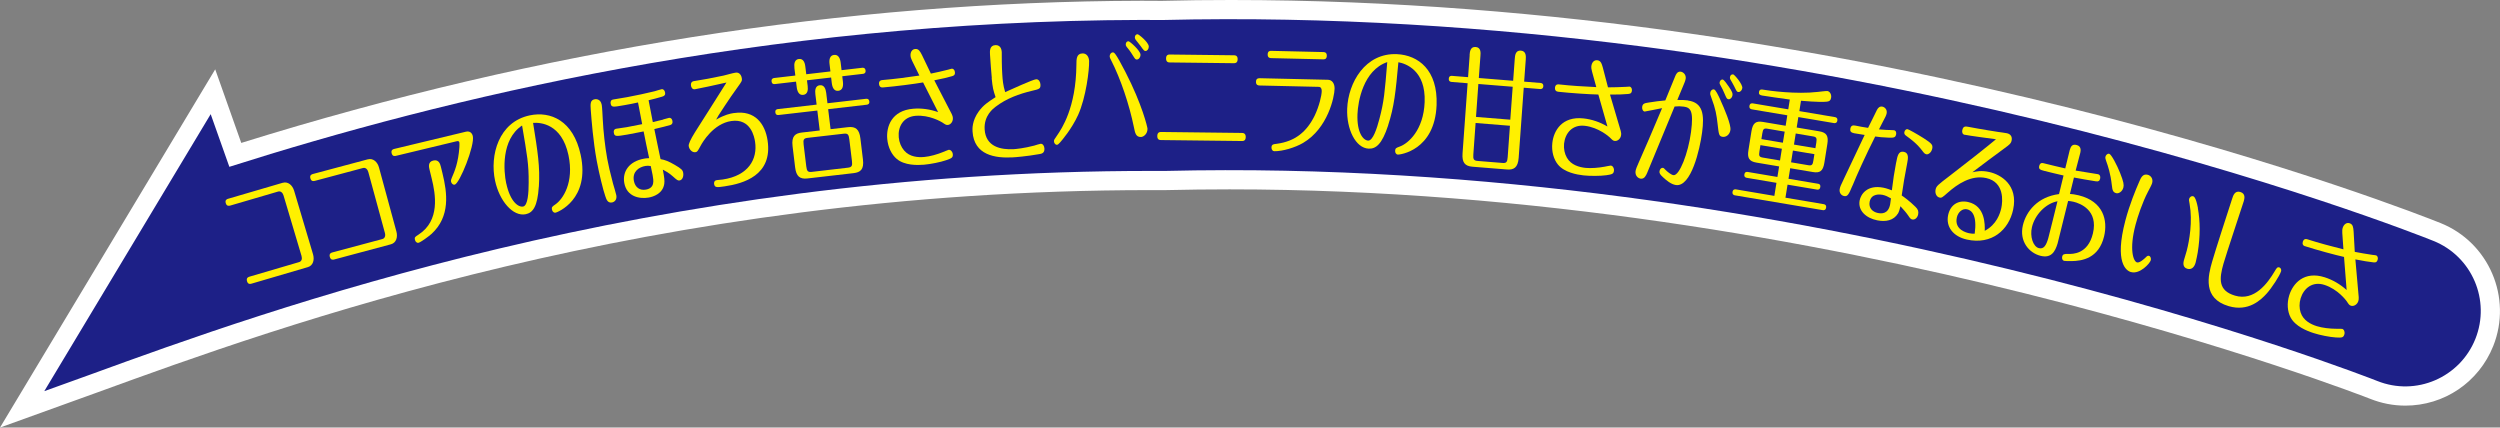
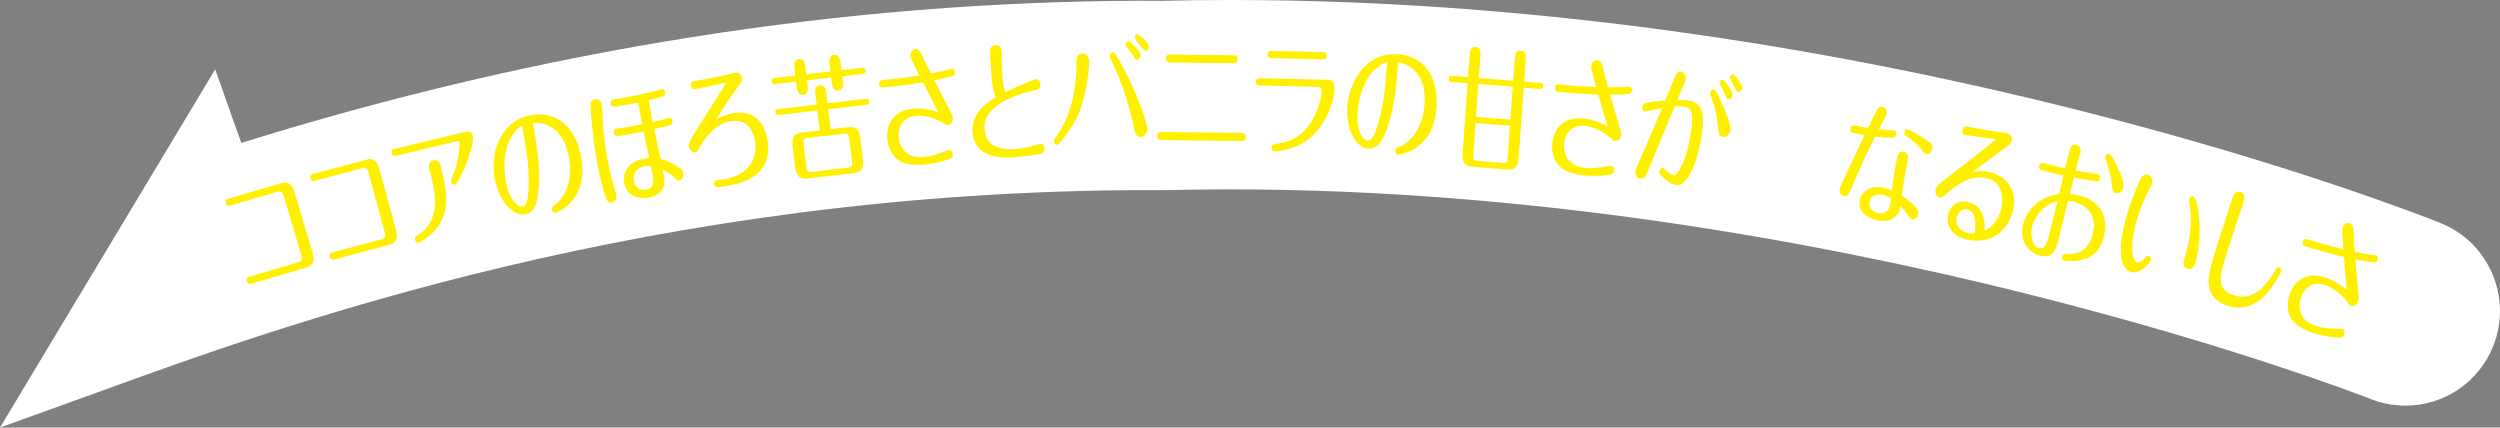
<svg xmlns="http://www.w3.org/2000/svg" id="_レイヤー_2" data-name="レイヤー 2" viewBox="0 0 498 85.17">
  <rect x="0" y="0" width="498" height="85.17" fill="#808080" stroke="none" />
  <defs>
    <style>
      .cls-1 {
        fill: #1d2087;
      }

      .cls-2 {
        fill: #fff000;
      }

      .cls-3 {
        fill: #fff;
      }
    </style>
  </defs>
  <g id="SP">
    <g>
      <path class="cls-3" d="M42.87,13.81l5.19,14.66C107.86,9.83,168.19.3,227.43.15l4.01.02C235.99.05,240.62,0,245.22,0c129.04,0,236.43,42.62,240.93,44.43,9.64,3.86,14.35,14.86,10.5,24.51-2.89,7.2-9.76,11.86-17.51,11.86-2.4,0-4.76-.46-7.01-1.36-1.04-.41-106.68-41.72-227.21-41.72-4.21,0-8.44.05-12.68.15h-3.15c-99.06,0-173.73,27.2-209.62,40.27L0,85.17,42.87,13.81Z" />
-       <path class="cls-1" d="M45.69,33.24l-3.72-10.5L8.82,77.92l9.32-3.36c34.79-12.67,111.49-40.62,211.53-40.51h2.47c127.5-3.08,240.28,41.39,241.41,41.84,7.7,3.09,16.45-.66,19.54-8.37,3.08-7.71-.66-16.45-8.37-19.54-4.8-1.93-119.41-47.23-253.3-43.99l-3.98-.02c-76.35.2-139.33,15.78-181.75,29.26Z" />
      <g>
        <path class="cls-2" d="M56.33,36.41c1.04-.3,1.93.48,2.26,1.59l3.76,12.63c.33,1.11.04,2.27-1.02,2.58l-11.21,3.29c-.22.06-.71.21-.91-.47-.21-.71.28-.85.49-.92l9.88-2.9c.49-.14.66-.63.48-1.24l-3.58-12.03c-.15-.51-.54-.94-1.09-.78l-9.49,2.78c-.22.06-.73.21-.93-.47-.2-.68.29-.83.52-.89l10.82-3.17Z" />
        <path class="cls-2" d="M73.28,31.74c1.05-.28,1.92.52,2.22,1.64l3.46,12.72c.31,1.12-.02,2.27-1.08,2.56l-11.28,3.02c-.22.06-.71.19-.9-.5-.19-.71.3-.84.52-.9l9.94-2.66c.49-.13.68-.62.51-1.23l-3.3-12.11c-.14-.51-.51-.96-1.07-.81l-9.55,2.55c-.22.06-.73.2-.92-.49-.19-.69.31-.82.54-.88l10.89-2.91Z" />
        <path class="cls-2" d="M92.81,26.23c1.09-.26,1.34.74,1.37.86.45,1.82-2.61,9.47-3.61,9.7-.28.07-.62-.2-.71-.56-.08-.31.03-.55.14-.82.55-1.27,1.29-2.97,1.51-6.11,0-.22.04-.77,0-.92-.07-.28-.29-.31-.52-.25l-12.1,2.91c-.2.05-.71.17-.88-.52-.17-.69.33-.81.54-.86l14.27-3.43ZM88.15,34.56c.94,3.84,1.6,8.59-2.21,12.05-.55.49-2.12,1.65-2.59,1.76-.24.06-.59-.16-.69-.57-.13-.54.03-.63.72-1.07,4.33-2.8,3.38-8.07,2.62-11.15l-.43-1.77c-.13-.51-.38-1.56.73-1.83,1.15-.28,1.4.75,1.53,1.26l.32,1.31Z" />
        <path class="cls-2" d="M107.33,37.2c-.26,3.93-1.16,5.17-2.6,5.47-2.54.53-5.25-2.64-6.11-6.66-1.09-5.08.71-11.73,6.91-13.03,4.1-.86,8.66.98,10.14,7.86,1.92,8.92-4.64,11.45-5,11.53-.3.06-.63-.19-.72-.6-.11-.52.07-.63.69-1.06,1.46-1.01,3.77-4.32,2.59-9.84-1.34-6.21-5.56-6.51-7.04-6.39.92,5.73,1.41,8.78,1.15,12.71ZM100.85,36.54c.8,3.71,2.45,4.79,3.37,4.6.94-.2,1.09-2.79,1.09-4.73.03-3.67-.29-5.43-1.31-11.41-4.22,2.8-3.67,9.15-3.16,11.54Z" />
        <path class="cls-2" d="M119.86,20.82c.1.54.17,2.3.21,2.96.11,2.31.45,5.43.89,7.84.19,1.06.58,2.81,1.15,4.93.11.38.6,2.01.66,2.34.16.86-.33,1.34-.86,1.44-.84.15-1.1-.55-1.33-1.24-.43-1.21-1.24-4.51-1.71-7.05-.72-3.94-1.04-8.16-1.19-10.12-.08-1.22-.13-1.98.79-2.15.5-.09,1.21.13,1.37,1.04ZM132.11,23.79c.18-.03,1.05-.29,1.15-.31.28-.05.6.11.69.6.09.47-.1.71-.41.82-.67.2-1.8.48-3.2.81.17.93,1.02,4.88,1.24,5.99.88.14,1.62.43,2.85,1.15,1.3.76,1.56,1.01,1.66,1.58.11.6-.09,1.41-.72,1.52-.32.06-.49-.05-1.38-.85-.75-.67-1.32-.97-1.96-1.31.31,1.58.38,2.21.29,2.84-.3,1.98-2.21,2.56-3.09,2.72-1.83.32-4.37-.16-4.87-2.88-.41-2.25.91-4.33,3.95-4.87.28-.05.34-.06,1-.1-.13-.59-1.01-4.71-1.1-5.32-.32.08-2.83.55-3.27.63-2.27.4-2.53.37-2.66-.33-.13-.72.33-.81.49-.84.32-.06,1.78-.26,2.08-.31.86-.15,2.19-.41,3.07-.6-.14-.67-.72-3.7-.83-4.32-1.26.28-1.4.3-2.79.55-2.21.39-2.51.44-2.66-.33-.07-.39.05-.73.51-.81.44-.08,2.4-.4,2.78-.47,1.41-.25,4.2-.85,5.49-1.18.22-.07,1.22-.38,1.38-.4.34-.06.61.24.68.63.09.47-.08.71-.57.85-.91.27-1.82.51-2.71.72.24,1.32.57,2.98.84,4.35,1.35-.32,1.51-.35,2.07-.5ZM128.55,33.06c-1.21.21-2.63,1.08-2.28,2.97.24,1.3,1.19,1.96,2.39,1.74,1.81-.32,1.54-1.8,1.34-2.91-.11-.6-.28-1.4-.37-1.78-.39-.07-.68-.09-1.08-.02Z" />
        <path class="cls-2" d="M146.24,22.52c4.21-.62,6.17,2.21,6.66,5.44,1.06,6.98-4.85,8.62-8.55,9.16-1.52.22-1.98.29-2.1-.47-.01-.08-.1-.68.54-.77.18-.03,1-.09,1.16-.12,5.12-.75,6.99-4.05,6.46-7.52-.14-.91-.82-4.7-4.74-4.13-3.56.52-5.73,4.22-6.11,4.94-.6,1.1-.66,1.22-1.05,1.27-.59.09-1.21-.49-1.32-1.22q-.09-.6,1.24-2.74c.98-1.58,5.41-8.48,6.28-9.92-1.64.4-6.11,1.32-6.29,1.34-.61.09-.75-.58-.77-.69-.13-.83.44-.92.7-.95,1.13-.16,4.03-.69,5.77-1.08.68-.15,1.74-.49,2.43-.59.83-.12,1.16.68,1.22,1.1.08.52,0,.64-.84,1.8-.89,1.22-1.73,2.46-2.57,3.73-1.23,1.83-1.47,2.27-1.71,2.73,1.69-.97,2.81-1.21,3.58-1.32Z" />
        <path class="cls-2" d="M158.25,13.5c-.1-.79.03-1.65.88-1.75.85-.1,1.19.63,1.29,1.5l.19,1.54,4.81-.56-.18-1.52c-.1-.81.04-1.68.9-1.77.83-.1,1.21.63,1.32,1.52l.18,1.52,4.14-.48c.18-.02.58.01.64.54.07.55-.33.65-.5.67l-4.14.48.13,1.1c.1.84-.04,1.7-.92,1.8-.83.1-1.19-.63-1.3-1.55l-.13-1.1-4.81.56.14,1.13c.1.79,0,1.67-.88,1.77-.83.1-1.19-.63-1.3-1.52l-.14-1.12-4.23.49c-.22.03-.58-.01-.64-.54-.06-.52.29-.64.5-.67l4.23-.49-.19-1.54ZM162.42,18.75c-.09-.71-.04-1.67.88-1.77.87-.1,1.18.71,1.28,1.52l.25,2.07,7.7-.89c.18-.02.57-.01.64.54.06.52-.34.62-.5.64l-7.7.89.48,3.98,3.49-.4c1.5-.17,2.24.43,2.45,2.24l.51,4.21c.24,1.99-.51,2.55-1.86,2.71l-9.2,1.06c-1.5.17-2.23-.4-2.45-2.21l-.51-4.21c-.24-1.99.51-2.58,1.85-2.73l3.56-.41-.48-3.97-7.72.89c-.22.03-.58-.01-.64-.51-.07-.55.29-.64.5-.67l7.72-.89-.25-2.07ZM169.18,27.73c-.11-.94-.31-1.18-1.08-1.1l-7.23.83c-.77.09-.9.37-.79,1.31l.53,4.37c.11.94.31,1.18,1.08,1.1l7.23-.84c.77-.09.9-.4.79-1.31l-.53-4.37Z" />
        <path class="cls-2" d="M175.82,17.42c-.39.03-.67-.18-.72-.68-.06-.73.51-.78.63-.79,2.48-.2,4.94-.54,7.41-.9-1.55-3.1-1.72-3.43-1.76-3.87-.07-.81.31-1.37.92-1.42.71-.06.98.47,1.36,1.21.28.59,1.51,3.15,1.77,3.69.8-.17,2.48-.52,3.46-.79.16-.04.6-.18.72-.19.24-.02.57.22.61.69.06.66-.32.74-.74.85-.9.26-1.58.42-3.37.78.67,1.32,1.79,3.47,2.45,4.74,1.09,2.05,1.21,2.28,1.25,2.72.07.79-.47,1.39-1,1.43-.34.03-.48-.07-1.13-.51-.15-.09-2.54-1.54-5.3-1.31-2.5.21-3.54,2.22-3.35,4.29.09,1.02.5,1.97,1.08,2.63,1.1,1.28,2.77,1.39,3.99,1.28,1.12-.09,2.64-.53,3.69-.96.2-.07,1.07-.46,1.19-.47.39-.03.77.36.82.89.06.71-.32.82-1.35,1.19-1.09.38-3.09.78-4.39.89-1.34.11-3.86.16-5.41-1.14-1.02-.84-1.76-2.31-1.91-3.99-.22-2.44.85-5.67,5.17-6.02,1.65-.14,3.33.1,4.96.67-1-1.98-2.51-4.97-2.99-5.91-1.66.29-5.49.79-8.01,1Z" />
        <path class="cls-2" d="M197.57,15.59c-.12-1.29-.28-3.38-.36-4.7-.04-.68-.11-1.84,1.07-1.9.31-.02,1.19.04,1.27,1.36.02.29.01,1.61.01,1.92,0,.76.06,2.08.09,2.5.07,1.13.15,2.18.58,3.58.96-.42,5.54-2.53,6.17-2.56.55-.03.83.56.86,1.03.05.87-.23.93-1.69,1.27-2.54.61-5.05,1.5-7.24,3.17-.49.37-2.35,1.78-2.19,4.49.21,3.54,3.3,4.09,5.76,3.97.49-.03,2.12-.19,4.13-.72.2-.06,1.09-.35,1.27-.36.43-.02.72.41.75.93.06.95-.59,1.06-1.02,1.13-2.55.45-4.75.62-5.33.65-3.43.18-7.68-.41-7.97-5.17-.03-.5-.11-2.13,1.24-3.99.93-1.26,1.81-1.84,3.35-2.84-.47-1.43-.57-1.74-.78-3.78Z" />
        <path class="cls-2" d="M216.95,12.21c.05,1.66-.6,7.17-2.19,10.69-1.29,2.82-3.26,5.1-3.6,5.48-.32.35-.44.46-.64.46-.31,0-.56-.33-.57-.72,0-.24.05-.34.64-1.17.84-1.23,3.76-5.43,3.83-14.04,0-1.18.02-2.24,1.22-2.27.76-.02,1.28.58,1.32,1.58ZM225.87,25.32c-.91-4.46-2.62-9.58-4.55-13.35-.2-.39-.26-.5-.27-.73-.01-.39.24-.8.63-.8.26,0,.49-.01,2.49,3.87,3.37,6.53,4.4,11.06,4.41,11.32.03,1-.75,1.65-1.3,1.66-1,.02-1.17-.74-1.41-1.97ZM227.19,10.87c.02.53-.34.98-.73.99-.29,0-.37-.15-.8-.82-.54-.88-.9-1.3-1.17-1.63-.13-.16-.23-.28-.24-.55,0-.16.06-.63.55-.64.26,0,2.37,1.89,2.39,2.66ZM228.84,9.25c.01.5-.3.9-.65.91-.26,0-.35-.1-.99-1-.13-.21-.83-1.03-.96-1.22-.08-.1-.17-.26-.18-.47,0-.11.04-.63.55-.65.23,0,2.2,1.61,2.22,2.42Z" />
        <path class="cls-2" d="M247.38,26.48c.22,0,.78.04.77.8,0,.82-.53.81-.78.81l-16.07-.19c-.23,0-.78,0-.77-.8,0-.79.53-.81.78-.81l16.07.19ZM245.75,11.01c.25,0,.8.01.79.77,0,.82-.55.81-.8.81l-12.69-.15c-.23,0-.78,0-.77-.8,0-.79.54-.78.78-.78l12.69.15Z" />
        <path class="cls-2" d="M264.53,15.89c.82.02,1.34.74,1.32,1.77-.02,1.6-1.32,7.89-6.26,10.8-1.59.94-4.11,1.69-5.75,1.66-.31,0-.57-.3-.56-.72,0-.63.36-.68,1.07-.76,3.69-.49,5.98-2.44,7.54-5.62.88-1.85,1.39-3.97,1.4-4.89,0-.45-.15-.82-.6-.83l-11.75-.27c-.23,0-.76-.02-.75-.73.01-.74.54-.72.77-.72l13.57.31ZM263.57,10.37c.22,0,.74.02.73.73-.01.74-.52.73-.75.72l-10.3-.24c-.22,0-.74-.02-.73-.73.01-.74.5-.72.75-.72l10.3.24Z" />
        <path class="cls-2" d="M276.52,24.98c-1.23,3.73-2.42,4.7-3.89,4.63-2.59-.12-4.43-3.87-4.27-7.97.2-5.18,3.61-11.15,9.94-10.85,4.19.2,8.14,3.13,7.87,10.14-.36,9.09-7.35,9.89-7.72,9.87-.3-.01-.56-.34-.54-.76.02-.53.23-.59.93-.85,1.66-.6,4.73-3.22,4.95-8.85.25-6.33-3.77-7.68-5.23-7.94-.53,5.77-.82,8.83-2.05,12.57ZM270.41,22.72c-.15,3.78,1.18,5.24,2.12,5.29.96.04,1.75-2.42,2.24-4.29.94-3.54,1.07-5.32,1.57-11.35-4.79,1.64-5.84,7.91-5.93,10.35Z" />
        <path class="cls-2" d="M292.74,11c.05-.66.13-1.73,1.21-1.64,1.08.09,1.01,1.14.95,1.82l-.32,4.36,6.84.55.32-4.36c.05-.66.13-1.73,1.21-1.65,1.08.09,1.03,1.14.98,1.82l-.32,4.36,3.29.27c.2.02.56.12.53.65-.04.53-.43.57-.61.56l-3.29-.27-1.01,13.97c-.14,1.99-1.02,2.43-2.34,2.32l-6.86-.55c-1.53-.12-2.11-.85-1.98-2.67l1.01-13.96-3.22-.26c-.2-.02-.57-.12-.53-.65.04-.55.43-.57.61-.56l3.23.26.32-4.36ZM300.77,25.05l-6.83-.55-.45,6.25c-.07.97.07,1.25.87,1.31l4.94.4c.76.06.96-.16,1.03-1.16l.45-6.25ZM301.33,17.28l-6.84-.55-.47,6.56,6.83.55.48-6.56Z" />
        <path class="cls-2" d="M310.33,18.26c-.39-.04-.63-.31-.58-.8.08-.73.65-.67.77-.65,2.48.28,4.96.42,7.46.54-.93-3.33-1.04-3.69-.99-4.13.08-.81.57-1.29,1.18-1.22.71.08.88.65,1.11,1.45.16.63.89,3.38,1.03,3.95.83-.01,2.54-.03,3.55-.1.16,0,.63-.06.75-.05.24.03.52.32.47.79-.07.65-.46.66-.9.69-.94.08-1.64.11-3.47.11.41,1.42,1.1,3.75,1.51,5.12.68,2.22.76,2.47.71,2.91-.08.79-.73,1.27-1.26,1.21-.35-.04-.46-.16-1.02-.72-.13-.12-2.2-1.99-4.97-2.3-2.5-.28-3.9,1.49-4.12,3.56-.1,1.02.12,2.02.56,2.79.84,1.47,2.46,1.89,3.68,2.03,1.12.12,2.7-.02,3.81-.23.21-.03,1.14-.24,1.26-.23.39.04.69.5.63,1.02-.07.7-.47.74-1.56.91-1.15.16-3.19.17-4.49.03-1.34-.15-3.83-.59-5.11-2.16-.84-1.02-1.3-2.61-1.12-4.28.25-2.43,1.92-5.39,6.23-4.91,1.65.18,3.26.73,4.75,1.61-.6-2.13-1.53-5.36-1.81-6.37-1.69-.03-5.55-.28-8.08-.56Z" />
        <path class="cls-2" d="M336.24,20.02c3.02.42,3.28,2.85,2.82,6.34-.45,3.44-2.2,10.92-5.22,10.5-.99-.14-1.95-.99-2.54-1.53-.63-.57-.78-.83-.73-1.22.06-.44.38-.72.67-.68.18.03.25.12.54.42.36.37,1.13.98,1.56,1.04,1.2.17,2.95-4.36,3.51-8.59.57-4.3-.12-4.87-1.44-5.06-.65-.09-1.18-.09-1.83-.02-1.49,3.64-5.34,12.92-5.48,13.25-.21.47-.53,1.22-1.28,1.12-.51-.07-1.14-.58-1.02-1.5.05-.39.32-1.02.73-1.94,1.61-3.62,1.89-4.33,4.56-10.61-.55.11-3.39.69-3.47.68-.38-.05-.55-.53-.5-.92.09-.68.49-.75,1.31-.88,1.28-.19,2.09-.32,3.3-.42.31-.78,1.69-4.17,1.98-4.84.15-.35.42-.98,1.11-.88.47.07,1.08.58.97,1.38-.04.34-.29.97-.5,1.44-.16.4-.78,1.88-1.17,2.81.93,0,1.47,0,2.16.09ZM342.73,19.98c.74,1.62,2.11,4.81,1.97,5.9-.12.94-.87,1.47-1.54,1.38-.75-.11-.77-.43-1.01-2.51-.2-1.8-.4-3.05-1.23-5.24-.26-.7-.27-.75-.23-1.04.07-.49.44-.71.71-.67.37.05.88,1.19,1.34,2.18ZM344.32,17.17c.78,1.15.84,1.42.79,1.81-.06.47-.44.84-.8.79-.34-.05-.4-.24-.77-1.09-.25-.62-.53-1.16-.85-1.74-.08-.14-.17-.29-.14-.52.03-.26.23-.63.63-.57.24.03.89.95,1.13,1.32ZM347.06,17.56c-.06.47-.44.82-.8.77-.28-.04-.33-.15-.8-1.12-.09-.23-.65-1.15-.75-1.35-.05-.09-.13-.26-.1-.49.05-.36.28-.6.65-.55.22.03,1.91,1.94,1.81,2.75Z" />
-         <path class="cls-2" d="M358.42,22.13l7.11,1.2c.22.04.55.17.47.69-.08.52-.48.53-.66.5l-7.11-1.2-.33,2.08,4.52.76c1.49.25,1.83.98,1.59,2.51l-.6,3.77c-.27,1.66-.89,2.06-2.28,1.83l-4.52-.76-.34,2.1,5.88.99c.2.03.54.14.45.66-.09.55-.46.54-.64.51l-5.88-.99-.42,2.6,7.63,1.29c.22.04.55.17.47.69-.08.52-.46.54-.66.5l-17.51-2.95c-.2-.03-.55-.17-.47-.69.08-.52.48-.53.66-.5l7.67,1.3.42-2.6-5.92-1c-.2-.03-.56-.15-.47-.67.09-.55.48-.53.66-.5l5.92,1,.34-2.1-4.52-.76c-1.49-.25-1.84-.95-1.59-2.48l.6-3.77c.27-1.66.9-2.09,2.29-1.85l4.52.76.33-2.08-7.07-1.19c-.2-.03-.55-.17-.47-.69.08-.52.46-.53.66-.5l7.07,1.19.31-1.95c-1.54-.21-4.52-.63-5.51-.8-.47-.08-.71-.25-.63-.72.06-.36.27-.54.68-.47,1.45.25,6.71.97,11.02.47.17-.02,1.77-.21,1.93-.18.51.09.84.7.74,1.33-.09.55-.32.72-.83.79-.53.07-2.13.09-5.17-.18l-.33,2.08ZM354.96,29.63l-4.28-.72-.2,1.25c-.14.86-.06,1.11.67,1.23l3.43.58.37-2.34ZM355.5,26.22l-3.43-.58c-.71-.12-.88.06-1.02.95l-.18,1.12,4.28.72.36-2.21ZM356.78,32.33l3.43.58c.73.12.89-.09,1.02-.95l.2-1.25-4.28-.72-.37,2.34ZM357.35,28.8l4.28.72.18-1.12c.14-.88.03-1.12-.67-1.23l-3.43-.58-.35,2.21Z" />
        <path class="cls-2" d="M369.02,36.95c-.78,1.93-1.04,2.23-1.69,2.1-.58-.12-1-.68-.86-1.4.09-.46.19-.69.89-2.15.21-.47,2.85-6.05,4.08-8.62-.33-.04-1.81-.28-2.11-.34-.64-.13-.84-.41-.74-.92.11-.57.43-.72,1.01-.6.88.18,1.47.29,2.52.45.46-.87,1.6-3.27,1.76-3.56.26-.51.6-.76,1.09-.67.46.09,1,.57.85,1.35-.07.36-.28.8-.81,1.77-.06.09-.36.68-.72,1.41.88.07,1.09.08,1.48.11.23.02,1.33.02,1.51.06.42.08.49.52.43.81-.13.72-.57.69-1.5.67s-2.18-.14-2.67-.23c-1.83,3.6-3.73,7.83-4.52,9.79ZM377.72,32.38c.24-1.29.44-2.35,1.51-2.14s.85,1.35.7,2.17c-.57,3.02-.75,4-1.11,6.53.46.31,1.51,1.05,2.73,2.25.53.51.66.91.55,1.5-.13.67-.63,1.13-1.17,1.03-.3-.06-.47-.25-.81-.78-.38-.56-.89-1.14-1.55-1.86-.12.54-.3,1.14-.48,1.43-.89,1.43-2.45,1.71-4.14,1.38-2.19-.43-3.89-1.92-3.51-3.96.23-1.21,1.48-3.19,4.75-2.54.7.14,1.28.39,1.67.52.3-2.38.43-3.29.85-5.53ZM375.03,38.81c-.48-.09-2.27-.34-2.6,1.39-.23,1.24.58,2.01,1.65,2.23.66.13,2.06.27,2.44-1.74.03-.18.16-1.07.16-1.17-.6-.33-1.04-.58-1.64-.7ZM382.99,30.12c-1.15-1.54-2.35-2.39-3.35-3.12-.29-.22-.33-.44-.29-.7.07-.36.37-.62.63-.57.22.04,1.77.89,3.24,1.82,1.52,1,1.83,1.27,1.69,2.02-.16.83-.8,1.23-1.14,1.17-.32-.06-.46-.2-.78-.61Z" />
        <path class="cls-2" d="M391.36,26.86c-.48-.11-.55-.58-.47-.94.18-.85.68-.74,1.17-.66,2.6.5,5.72.98,5.9,1.01.29.04,1.55.21,1.81.27.7.15,1.12.65.94,1.47-.12.59-.5.86-1.46,1.56-2.13,1.55-4.25,3.15-6.36,4.75.79-.17,1.76-.41,3.36-.06,2.32.51,5.81,2.58,4.77,7.49-.87,4.06-4.26,7.07-9.22,5.97-2.72-.6-4.23-2.55-3.73-4.89.45-2.11,2.09-3.01,3.97-2.59,3.48.77,3.35,4.62,3.32,5.74,2.38-1.25,3.06-3.46,3.3-4.54.29-1.34.64-5.16-3-5.97-3.02-.67-5.8,1.27-7.61,2.86-1.14,1.01-1.27,1.12-1.71,1.02-.58-.13-.93-.83-.77-1.6.15-.69.42-.9,2.83-2.74,2.28-1.73,7.74-6.03,9.2-7.27-.96-.13-5.48-.73-6.24-.9ZM391.85,41.69c-.94-.21-1.82.57-2.05,1.64-.53,2.47,2.01,3.03,2.45,3.13.38.08.69.1,1.11.09.49-3.58-.52-4.64-1.52-4.86Z" />
        <path class="cls-2" d="M418,34.73c.24.06.46.36.35.84-.12.49-.36.62-.83.55-1.83-.29-2.61-.43-4.39-.76-.26,1.1-.54,2.17-.8,3.27.45.03,1.05.1,1.76.28,4.91,1.21,5.8,4.98,5.05,8.15-1.06,4.45-4.43,4.92-6.48,4.95-.51.01-1.33,0-1.5-.05-.32-.08-.46-.44-.37-.85.12-.48.4-.55,1.26-.53.75.02,3.87.09,4.86-4.08,1.1-4.63-2.51-5.98-3.86-6.31-.42-.1-.79-.14-1.08-.16-1.62,6.61-1.94,7.89-2.09,8.44-.51,1.71-1.29,3.01-3.4,2.49-2.32-.58-4.27-2.92-3.52-6.09.65-2.74,2.9-5.65,7.2-6.21.28-1.09.62-2.5.9-3.7-1.26-.28-2.59-.61-3.84-.92-.9-.22-1.15-.39-1-1.01.11-.46.4-.63.76-.54.52.13,4.18,1.03,4.42,1.06.13-.56.75-3.15.89-3.65.22-.76.5-1.23,1.36-1.02.4.1,1.02.41.75,1.54-.13.54-.78,3-.93,3.56,1.01.17,4.28.68,4.52.73ZM404.77,45.22c-.46,1.92.24,3.93,1.38,4.21.95.24,1.45-.51,1.87-2,.29-1.04,1.47-5.92,1.83-7.34-2.36.45-4.49,2.68-5.08,5.14ZM420.68,36.91c-.27-2.39-.77-3.84-1.15-4.89-.12-.36-.18-.56-.13-.79.09-.38.43-.68.75-.6.44.11,1.56,2.28,2.17,3.81.74,1.86.78,2.39.66,2.9-.2.84-.95,1.25-1.39,1.15-.68-.17-.8-.55-.91-1.58Z" />
        <path class="cls-2" d="M424.52,54.21c-.97-.26-3.36-1.87-1.15-10.27.84-3.2,2.06-6.13,2.75-7.71.33-.78.7-1.69,1.73-1.41.55.15,1.1.74.86,1.65-.08.31-.56,1.23-.85,1.76-1.06,2.02-2.03,4.89-2.46,6.54-1.3,4.92-.44,7.31.29,7.5.53.15,1.44-.72,1.69-.95.28-.28.43-.43.69-.36.36.1.44.58.37.86-.18.68-2.21,2.85-3.91,2.38ZM437.81,41.44c.47,2.63.51,5.55-.02,8.84-.05.36-.31,1.57-.41,1.98-.25.96-.82,1.52-1.67,1.28-1.05-.29-.75-1.4-.67-1.71s.49-1.63.56-1.89c.51-1.95,1.19-5.82.57-9.31-.13-.72-.15-.78-.09-1,.11-.43.52-.62.76-.55.18.05.57.16.99,2.37Z" />
        <path class="cls-2" d="M454.38,54.06c-.24.83-1.84,3.29-2.85,4.41-1.13,1.25-3.62,3.69-7.59,2.51-5.23-1.55-4.08-6.08-3.29-8.83.53-1.87,3.32-10.54,4.01-12.61.19-.6.53-1.62,1.61-1.3,1.12.33.82,1.37.68,1.87-.16.55-3.46,10.42-4.03,12.41-.87,3.03-1.07,5.38,2.29,6.37,3.85,1.14,6.48-2.43,7.94-4.9.34-.58.5-.84.89-.72.33.1.44.49.35.79Z" />
        <path class="cls-2" d="M459.13,49.05c-.37-.12-.55-.43-.41-.9.22-.7.77-.53.88-.49,2.38.76,4.78,1.4,7.21,2.01-.26-3.45-.29-3.82-.16-4.24.24-.78.81-1.15,1.39-.96.68.22.73.81.8,1.63.03.65.2,3.49.23,4.07.81.15,2.49.47,3.51.6.16.02.62.06.74.1.23.07.45.42.31.87-.19.63-.58.56-1.01.5-.93-.11-1.63-.22-3.43-.57.12,1.47.34,3.89.47,5.31.23,2.31.25,2.56.12,2.99-.23.75-.96,1.1-1.47.93-.33-.11-.42-.24-.86-.91-.1-.15-1.77-2.39-4.42-3.24-2.4-.77-4.12.69-4.74,2.67-.3.98-.28,2,0,2.84.53,1.6,2.04,2.34,3.21,2.71,1.07.34,2.65.52,3.79.52.21.01,1.16-.01,1.28.02.37.12.58.63.42,1.13-.21.68-.61.63-1.71.58-1.16-.07-3.16-.46-4.41-.87-1.29-.41-3.64-1.33-4.59-3.13-.62-1.17-.76-2.81-.26-4.41.73-2.33,2.94-4.9,7.08-3.57,1.58.51,3.05,1.37,4.35,2.53-.17-2.21-.44-5.55-.52-6.59-1.65-.36-5.39-1.37-7.81-2.15Z" />
      </g>
    </g>
  </g>
</svg>